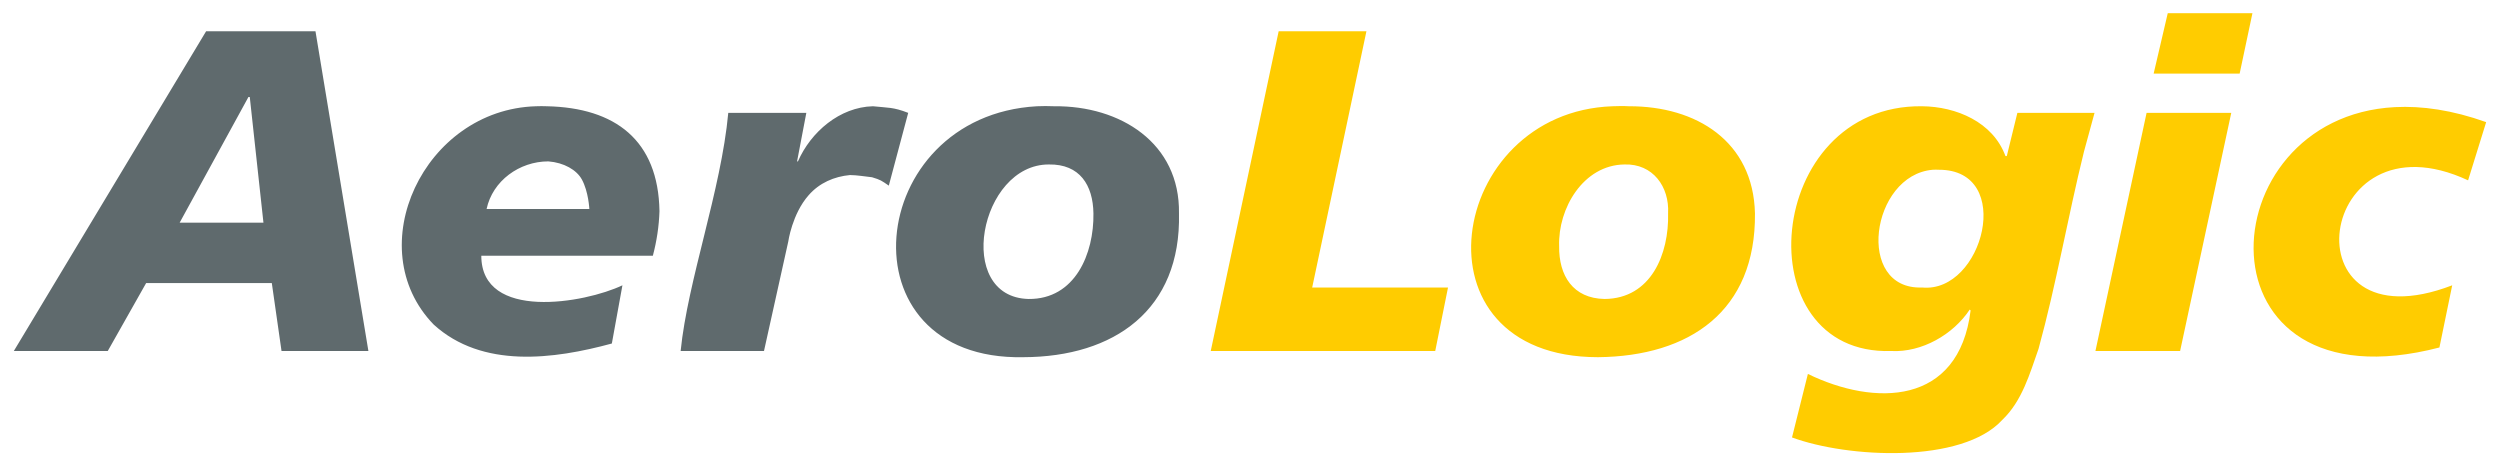
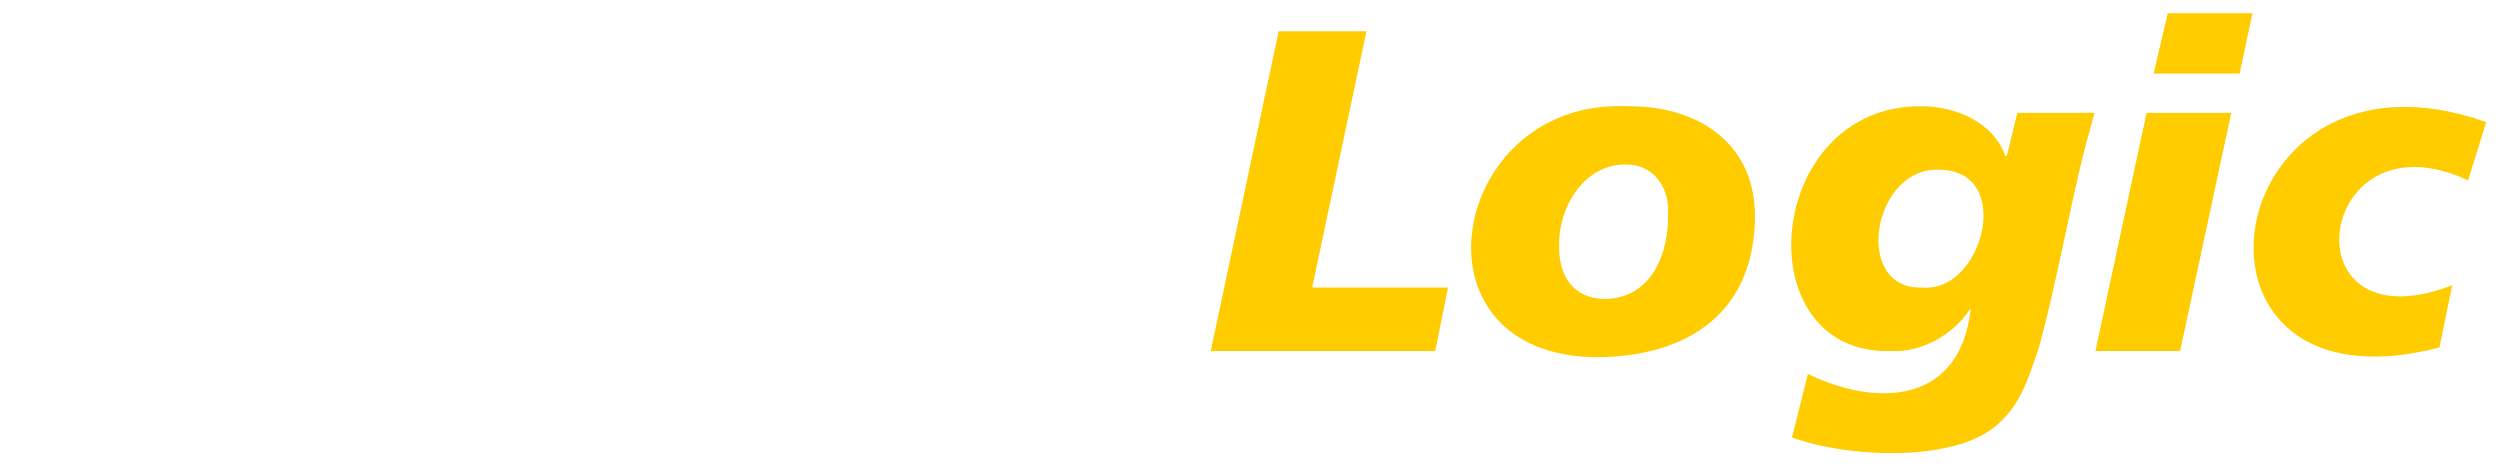
<svg xmlns="http://www.w3.org/2000/svg" version="1.0" width="1024" height="191" viewBox="-0.935 -0.935 177.058 33.042" id="svg2680">
  <defs id="defs2682" />
  <path d="M 152.625,1.4210855e-14 L 151.625,4.281 L 157.719,4.281 L 158.625,1.4210855e-14 L 152.625,1.4210855e-14 z M 89.625,1.281 L 84.812,23.937 L 100.719,23.937 L 101.625,19.437 L 92,19.437 L 95.844,1.281 L 89.625,1.281 z M 113.281,6.594 C 101.55,7.002 98.783,24.364 112.25,24.375 C 118.739,24.311 123.442,21.116 123.375,14.187 C 123.256,9.075 119.217,6.576 114.437,6.594 C 114.041,6.57 113.66,6.581 113.281,6.594 z M 135.219,6.594 C 124.001,6.452 122.589,24.271 133.031,23.937 C 135.191,24.052 137.419,22.775 138.594,21 L 138.656,21.062 C 137.82,27.826 131.849,27.861 127.125,25.562 L 126,30.062 C 129.931,31.514 138.045,31.95 140.906,28.812 C 142.304,27.481 142.846,25.545 143.469,23.781 C 144.736,19.175 145.542,14.439 146.687,9.812 L 147.437,7.062 L 141.969,7.062 L 141.219,10.125 L 141.125,10.125 C 140.239,7.705 137.626,6.616 135.219,6.594 z M 168.719,6.656 C 155.335,7.352 154.391,28.231 171.875,23.687 L 172.781,19.281 C 160.891,23.847 163.065,6.791 173.906,11.844 L 175.187,7.719 C 172.784,6.861 170.631,6.557 168.719,6.656 z M 151.125,7.062 L 147.5,23.937 L 153.5,23.937 L 157.125,7.062 L 151.125,7.062 z M 114.125,10.719 C 116.139,10.651 117.321,12.296 117.219,14.187 C 117.292,17.05 116.02,20.224 112.719,20.25 C 110.484,20.212 109.467,18.596 109.5,16.5 C 109.41,13.839 111.207,10.757 114.125,10.719 z M 135.969,11.094 C 136.111,11.082 136.258,11.089 136.406,11.094 C 141.81,11.082 139.539,19.86 135.219,19.437 C 130.46,19.62 131.573,11.473 135.969,11.094 z" id="path2414" style="fill:#ffcc00;fill-opacity:1;fill-rule:evenodd;stroke:none" />
-   <path d="M 13.625,1.281 L 0,23.937 L 6.656,23.937 L 9.375,19.125 L 18.281,19.125 L 18.969,23.937 L 25.125,23.937 L 21.375,1.281 L 13.625,1.281 z M 16.625,5.938 L 16.719,5.938 L 17.688,14.844 L 11.75,14.844 L 16.625,5.938 z M 37,6.594 C 29.043,6.827 24.486,16.633 29.75,22.062 C 33.197,25.202 38.27,24.522 42.375,23.406 L 43.125,19.281 C 40.454,20.554 33.131,21.832 33.125,17.187 L 45.281,17.187 C 45.555,16.156 45.717,15.085 45.75,14.031 C 45.669,8.989 42.604,6.699 37.781,6.594 C 37.518,6.581 37.257,6.586 37,6.594 z M 60.875,6.594 C 58.524,6.654 56.476,8.412 55.562,10.5 L 55.5,10.5 L 56.156,7.062 L 50.625,7.062 C 50.12,12.547 47.747,18.947 47.25,23.937 L 53.156,23.937 L 54.875,16.187 C 54.875,16.187 55.148,14.228 56.312,12.906 C 57.081,12.02 58.136,11.572 59.25,11.469 C 59.781,11.475 60.296,11.571 60.812,11.625 C 61.42,11.809 61.476,11.857 62,12.219 L 63.375,7.062 C 62.291,6.643 61.966,6.711 60.875,6.594 z M 72.5,6.594 C 60.258,7.273 58.509,24.634 71.531,24.375 C 77.981,24.357 82.719,21.019 82.562,14.187 C 82.641,9.195 78.402,6.544 73.719,6.594 C 73.302,6.58 72.895,6.572 72.5,6.594 z M 37.875,10.5 C 38.987,10.587 39.882,11.108 40.25,11.781 C 40.723,12.642 40.781,13.875 40.781,13.875 L 33.5,13.875 C 33.924,11.88 35.824,10.5 37.875,10.5 z M 73.344,10.719 C 75.531,10.684 76.47,12.181 76.5,14.187 C 76.545,17.031 75.205,20.282 71.906,20.25 C 66.636,20.124 68.426,10.704 73.344,10.719 z" id="path2426" style="fill:#5f6a6d;fill-opacity:1;fill-rule:evenodd;stroke:none" />
</svg>